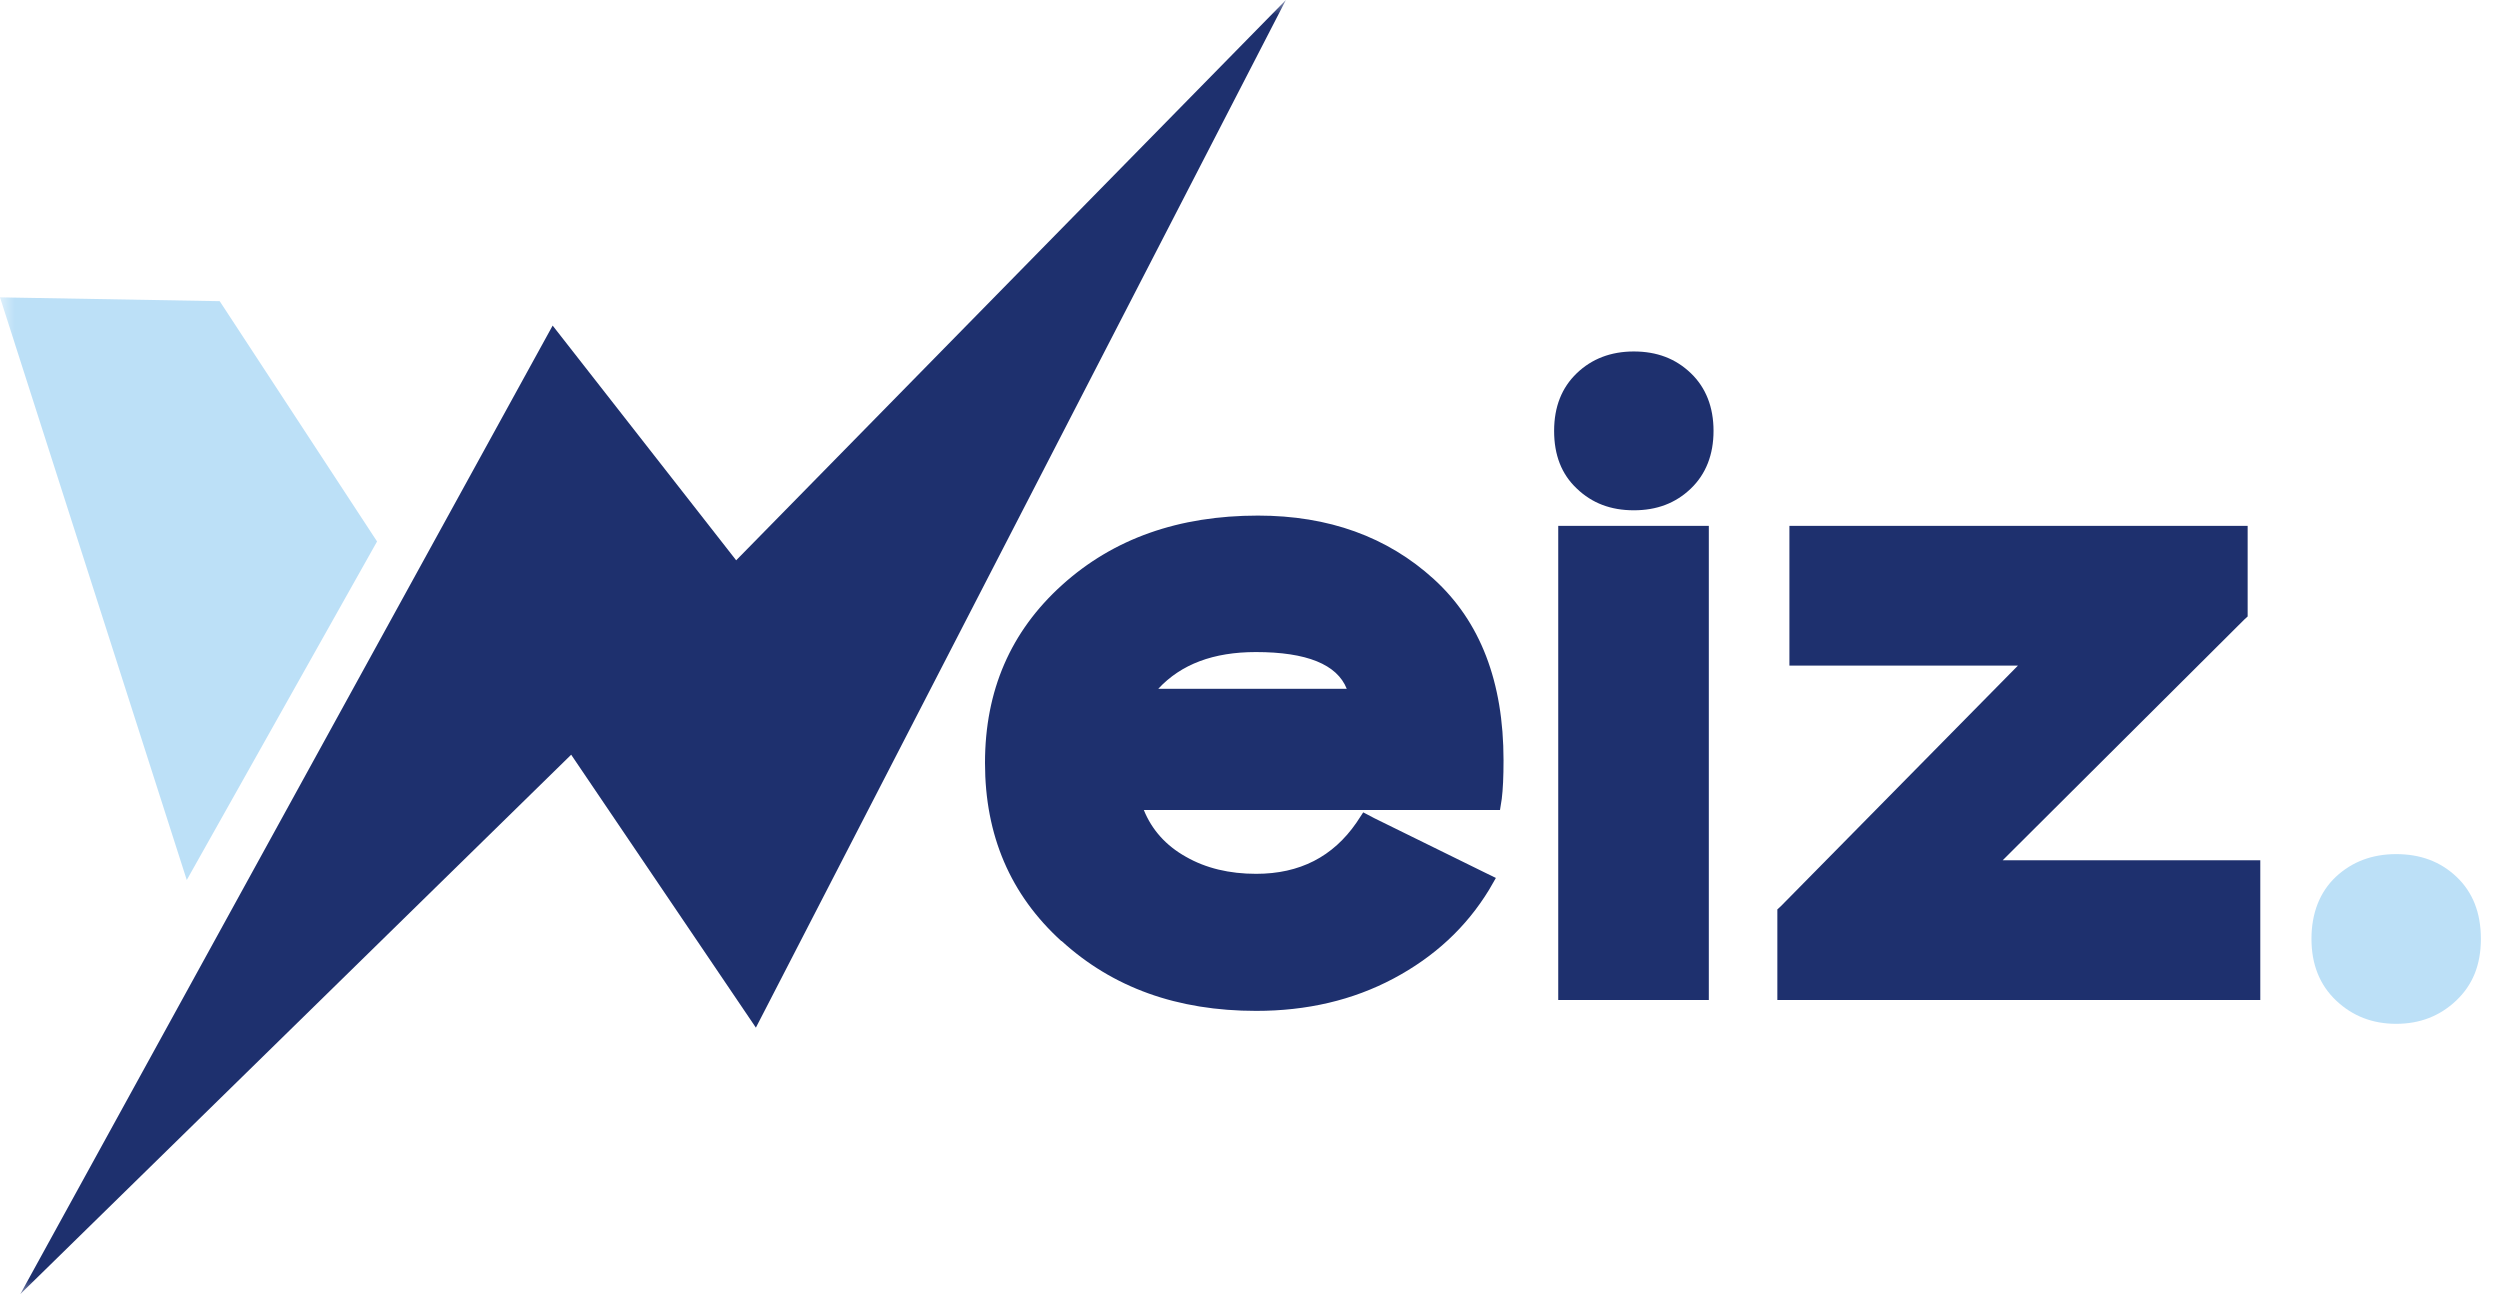
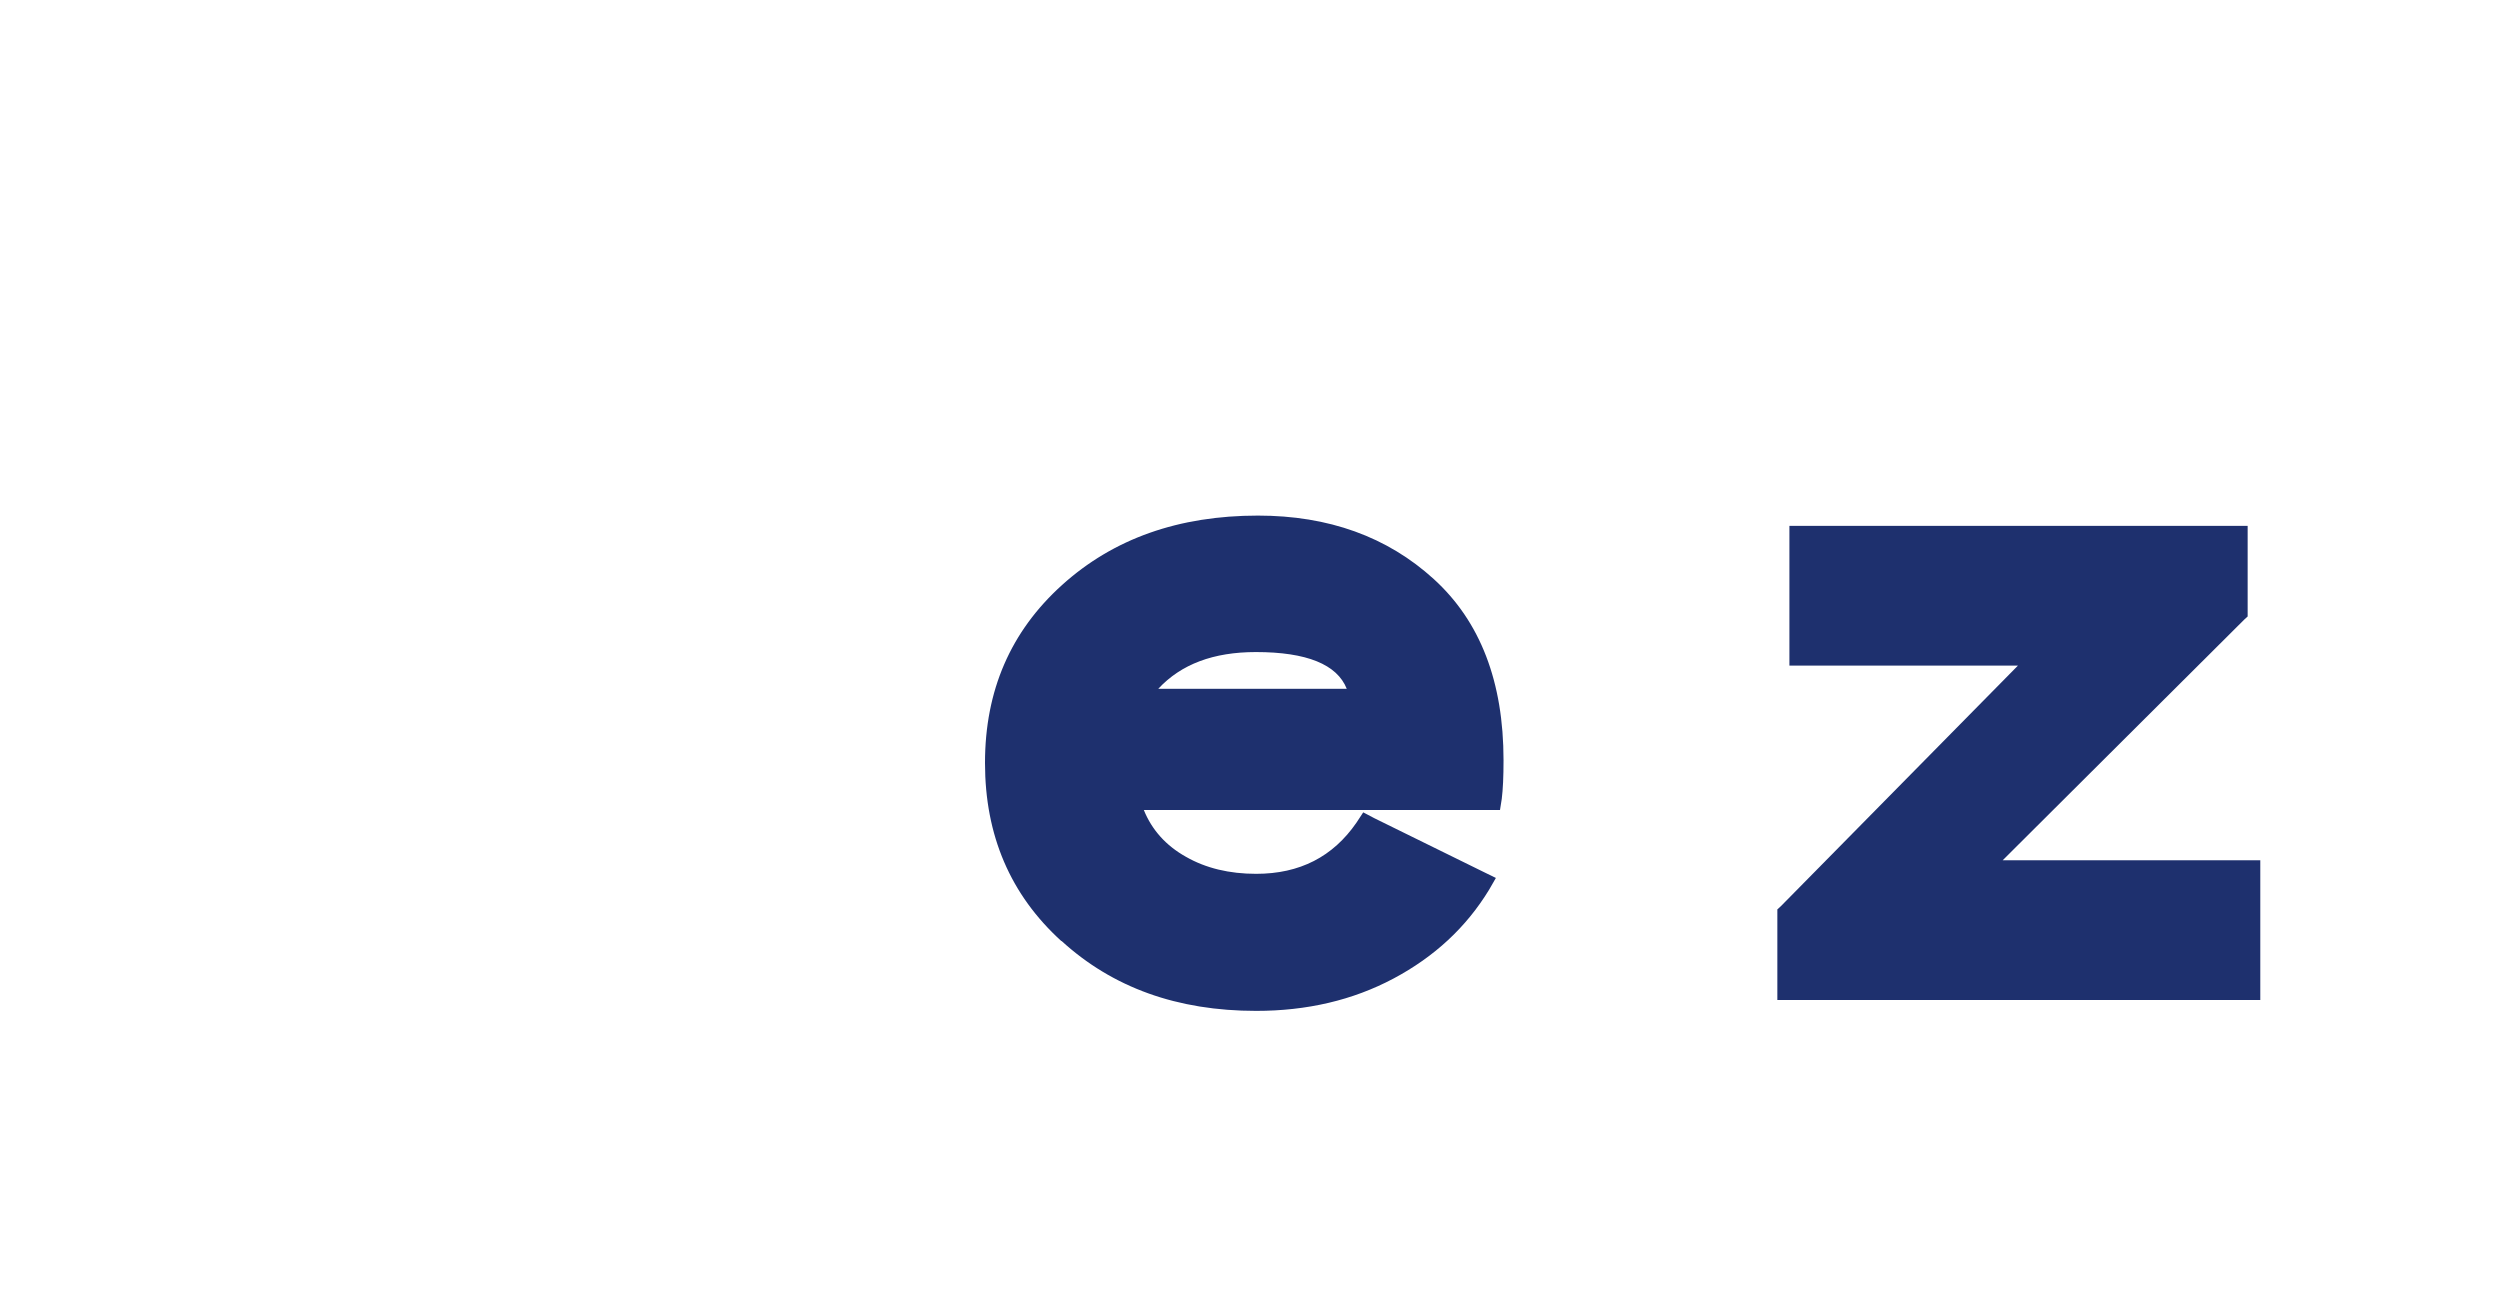
<svg xmlns="http://www.w3.org/2000/svg" width="85" height="44" viewBox="0 0 85 44" fill="none">
  <mask id="mask0_22_13" style="mask-type:luminance" maskUnits="userSpaceOnUse" x="0" y="0" width="85" height="44">
    <path d="M85 0H0V44H85V0Z" fill="white" />
  </mask>
  <g mask="url(#mask0_22_13)">
    <path d="M36.09 32C34.35 30.42 33.49 28.4 33.49 25.94C33.49 23.48 34.36 21.47 36.11 19.89C37.86 18.31 40.08 17.53 42.77 17.53C45.17 17.53 47.17 18.25 48.75 19.69C50.33 21.13 51.12 23.18 51.12 25.85C51.12 26.41 51.1 26.84 51.06 27.16L51 27.54H38.89C39.16 28.21 39.64 28.75 40.32 29.13C41 29.52 41.8 29.71 42.71 29.71C44.19 29.71 45.32 29.13 46.12 27.97L46.35 27.62L46.73 27.82L50.45 29.65L50.86 29.85L50.63 30.25C49.85 31.53 48.77 32.53 47.38 33.27C45.99 34.01 44.43 34.37 42.71 34.37C40.03 34.37 37.83 33.58 36.09 31.99V32ZM45.79 23.42C45.46 22.59 44.43 22.17 42.7 22.17C41.26 22.17 40.16 22.58 39.38 23.42H45.79Z" fill="#1E306E" />
-     <path d="M53.61 16.61C53.09 16.12 52.84 15.47 52.84 14.65C52.84 13.83 53.1 13.18 53.61 12.69C54.12 12.2 54.77 11.95 55.55 11.95C56.33 11.95 56.97 12.19 57.49 12.69C58 13.18 58.26 13.84 58.26 14.65C58.26 15.46 58 16.12 57.49 16.61C56.97 17.11 56.33 17.35 55.55 17.35C54.77 17.35 54.13 17.11 53.61 16.61ZM52.98 17.88H58.1V34H52.98V17.88Z" fill="#1E306E" />
    <path d="M60.85 17.88H76.42V20.96L76.3 21.07L68.09 29.25H76.85V34H60.43V30.92L60.55 30.81L68.61 22.63H60.84V17.88H60.85Z" fill="#1E306E" />
-     <path d="M79.42 29.81C79.97 29.3 80.65 29.04 81.47 29.04C82.29 29.04 82.97 29.29 83.52 29.81C84.07 30.33 84.35 31.03 84.35 31.92C84.35 32.81 84.07 33.49 83.51 34.02C82.95 34.55 82.27 34.81 81.47 34.81C80.67 34.81 79.99 34.55 79.43 34.02C78.87 33.49 78.59 32.79 78.59 31.92C78.59 31.05 78.87 30.33 79.42 29.81Z" fill="#BCE0F7" />
-     <path d="M7.47 10.24L0 10.11L6.35 29.92L12.82 18.41L7.47 10.24Z" fill="#BCE0F7" />
-     <path d="M43.72 0L25.7 34.94L19.42 25.66L0.69 44L18.79 11.07L25.03 19.05L43.72 0Z" fill="#1E306E" />
  </g>
</svg>